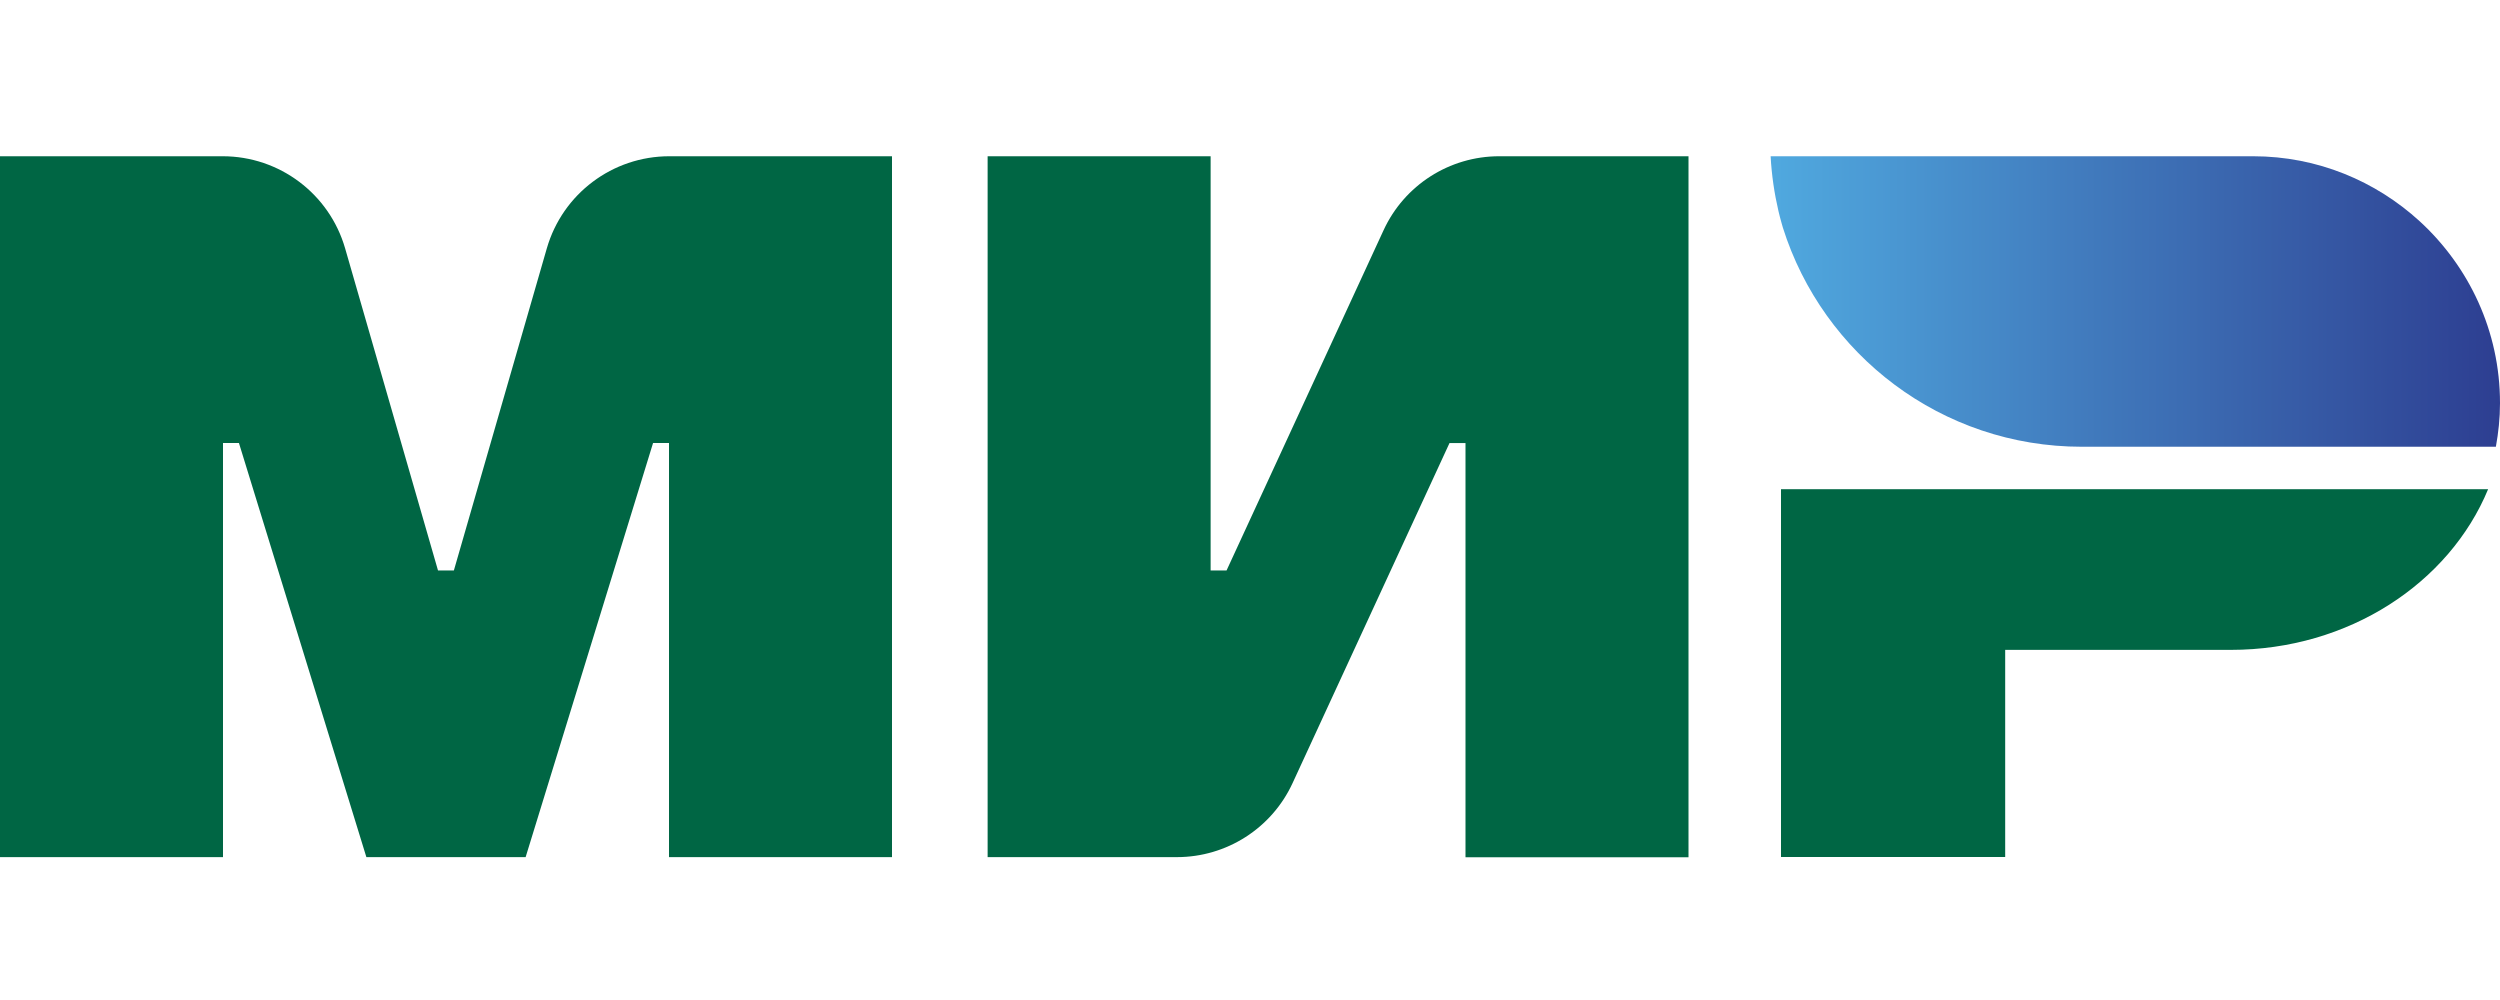
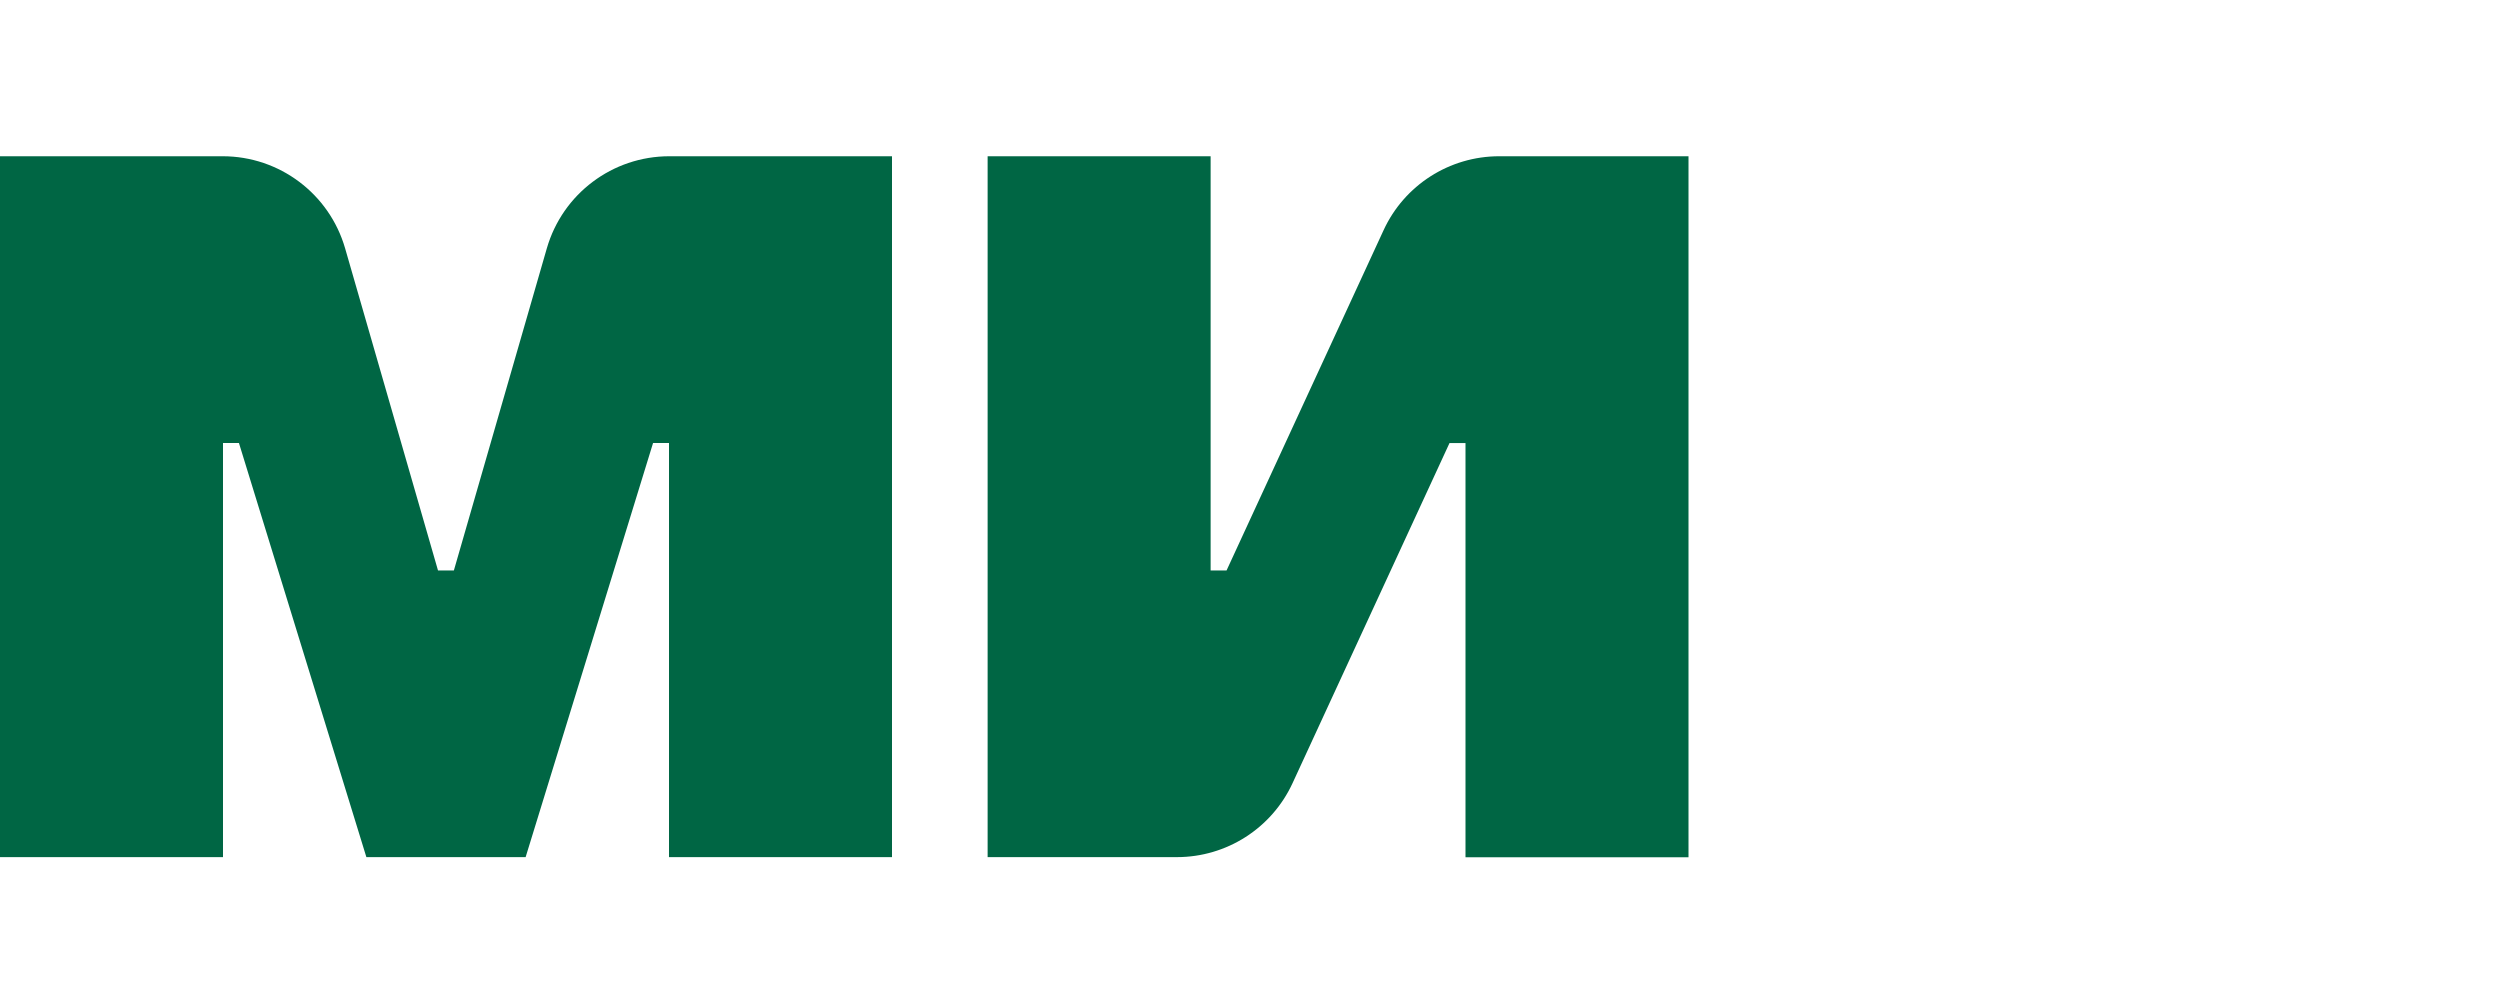
<svg xmlns="http://www.w3.org/2000/svg" width="40" height="16" viewBox="0 0 40 16" fill="none">
-   <path d="M28.496 7.827V13.712H32.083V10.398H35.694C37.58 10.398 39.189 9.329 39.81 7.827H28.496Z" fill="#006644" />
-   <path d="M28.33 2.5C28.346 2.8 28.389 3.093 28.455 3.376C28.471 3.439 28.485 3.503 28.504 3.565C28.512 3.59 28.517 3.615 28.526 3.642C29.166 5.674 31.064 7.148 33.309 7.148H39.934C39.975 6.921 40 6.689 40 6.45C40 5.296 39.502 4.263 38.716 3.541C38.012 2.897 37.078 2.5 36.05 2.5H28.33Z" fill="url(#paint0_linear_6211_90740)" />
  <path d="M22.137 3.684L19.625 9.127H19.37V2.5H15.802V13.714H18.83C19.625 13.714 20.348 13.252 20.681 12.53L23.192 7.089H23.448V13.716H27.016V2.5H23.987C23.192 2.5 22.469 2.962 22.137 3.684Z" fill="#006644" />
  <path d="M5.522 3.974L7.008 9.127H7.262L8.749 3.974C9.001 3.101 9.8 2.5 10.709 2.5H14.272V13.714H10.704V7.088H10.449L8.41 13.714H5.862L3.823 7.088H3.568V13.714H0V2.5H3.563C4.471 2.5 5.27 3.101 5.522 3.974Z" fill="#006644" />
  <defs>
    <linearGradient id="paint0_linear_6211_90740" x1="28.33" y1="4.824" x2="39.999" y2="4.824" gradientUnits="userSpaceOnUse">
      <stop stop-color="#50A9DF" />
      <stop offset="1" stop-color="#2D3E91" />
    </linearGradient>
  </defs>
</svg>